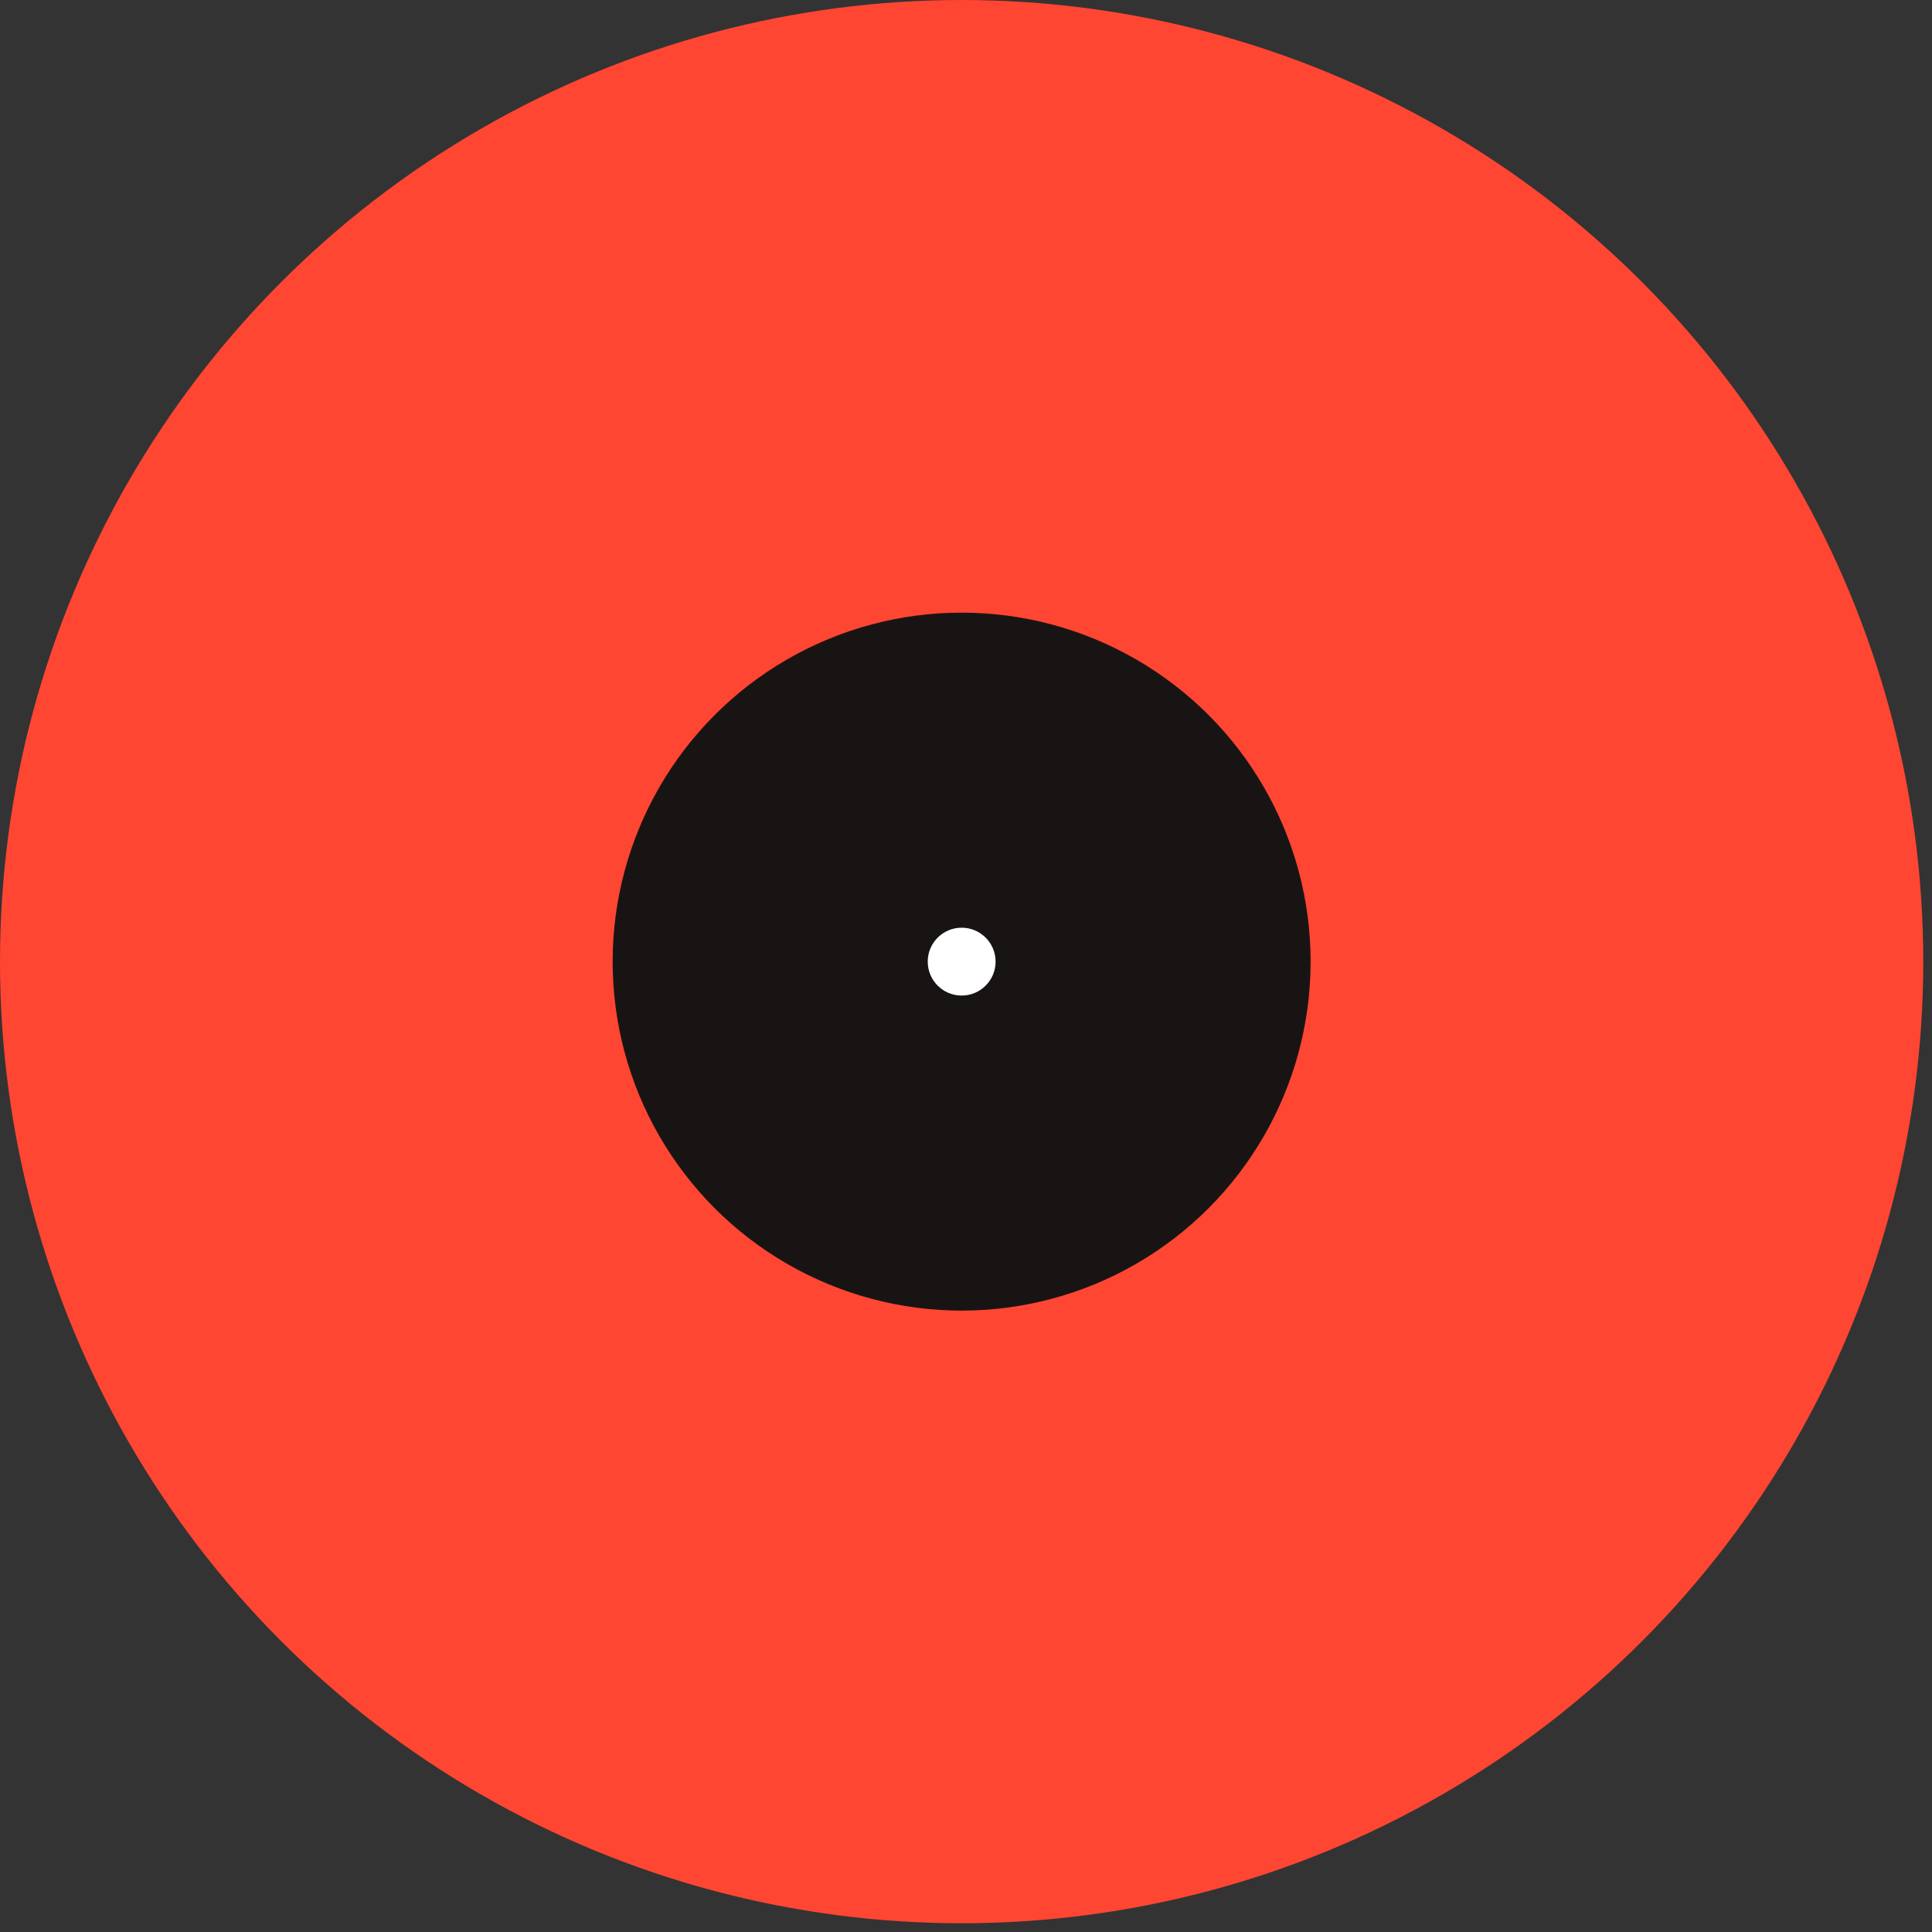
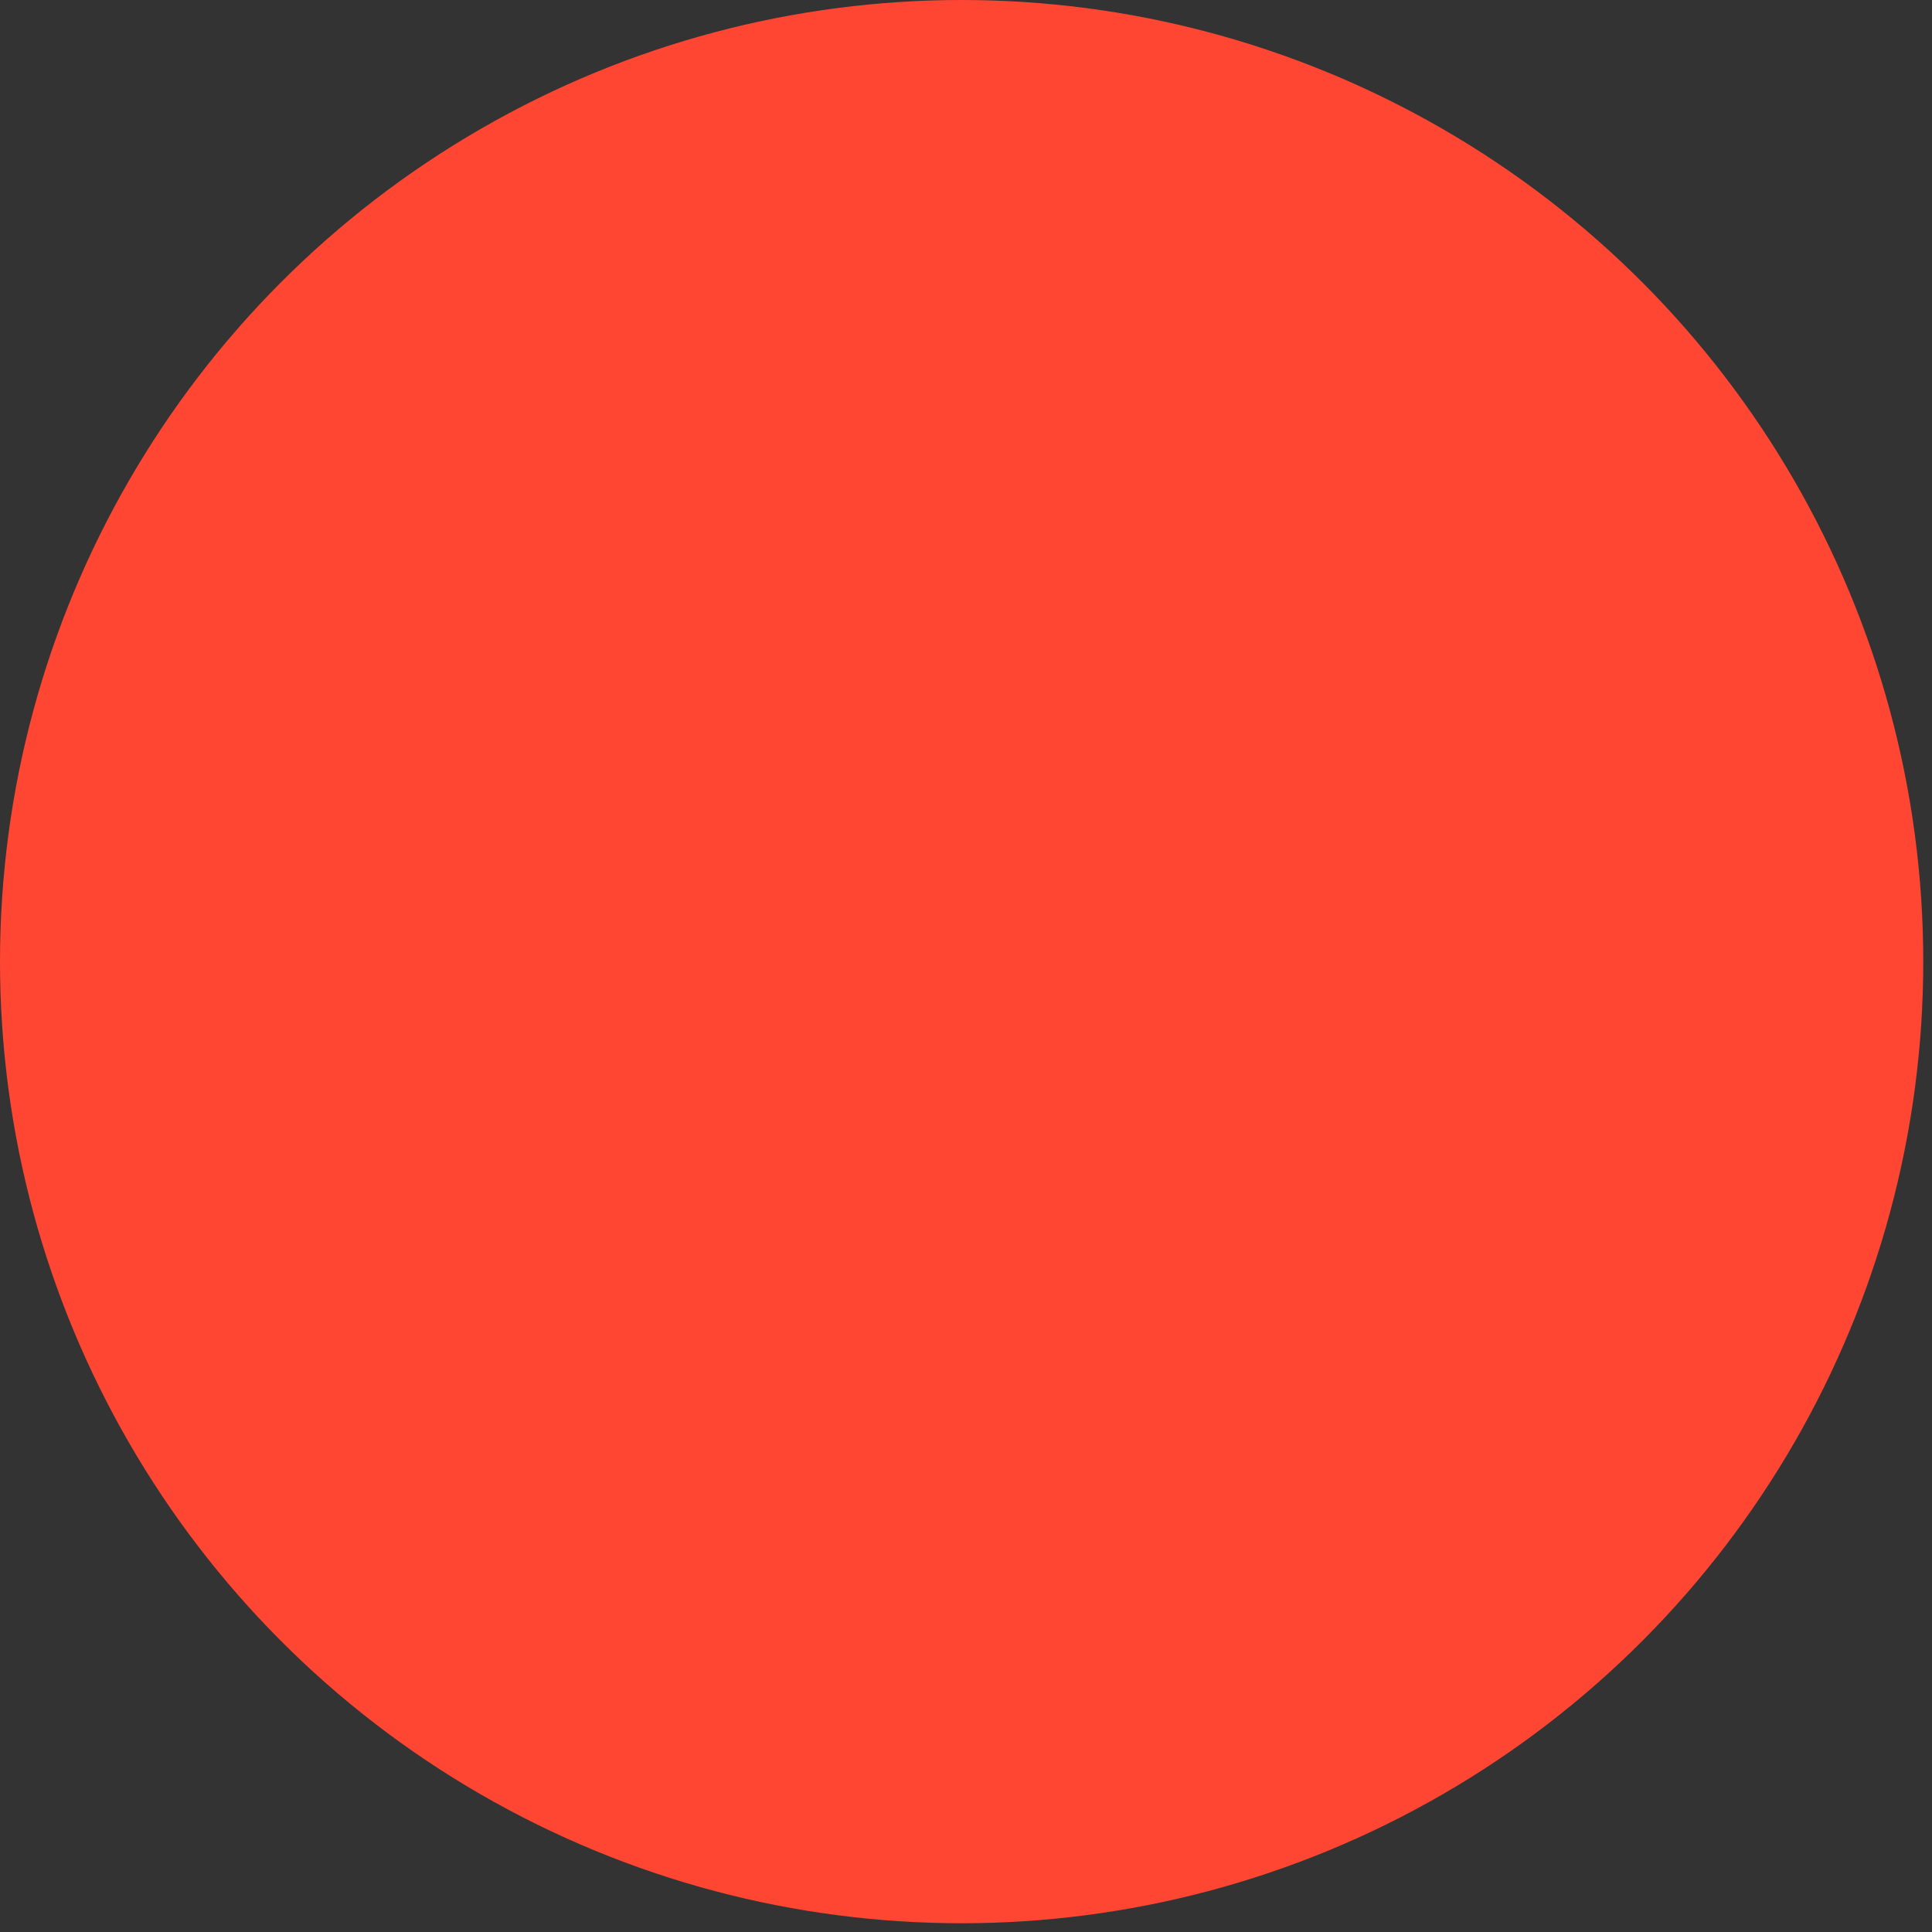
<svg xmlns="http://www.w3.org/2000/svg" fill="none" height="100%" overflow="visible" preserveAspectRatio="none" style="display: block;" viewBox="0 0 57 57" width="100%">
  <rect x="0" y="0" width="57" height="57" fill="#333333" stroke="none" />
  <g id="Group 966386111">
    <g id="Group 966386107">
      <circle cx="28.371" cy="28.371" fill="#FF4632" id="Ellipse 1471" r="28.371" />
-       <circle cx="28.371" cy="28.371" fill="#191414" id="Ellipse 1480" r="10.296" />
-       <circle cx="28.372" cy="28.371" fill="white" id="Ellipse 1481" r="1.001" />
    </g>
  </g>
</svg>